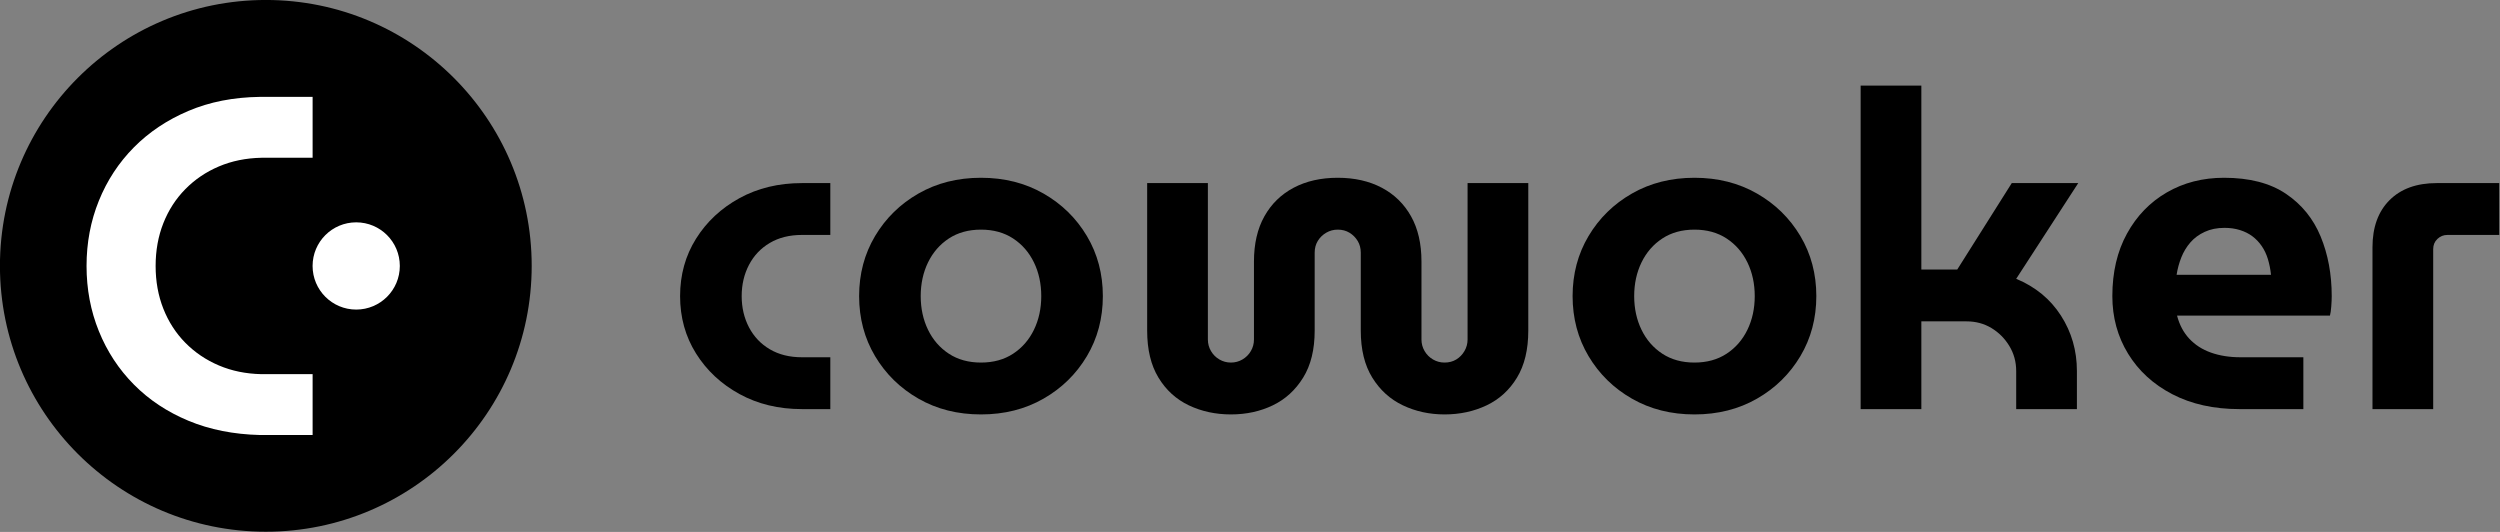
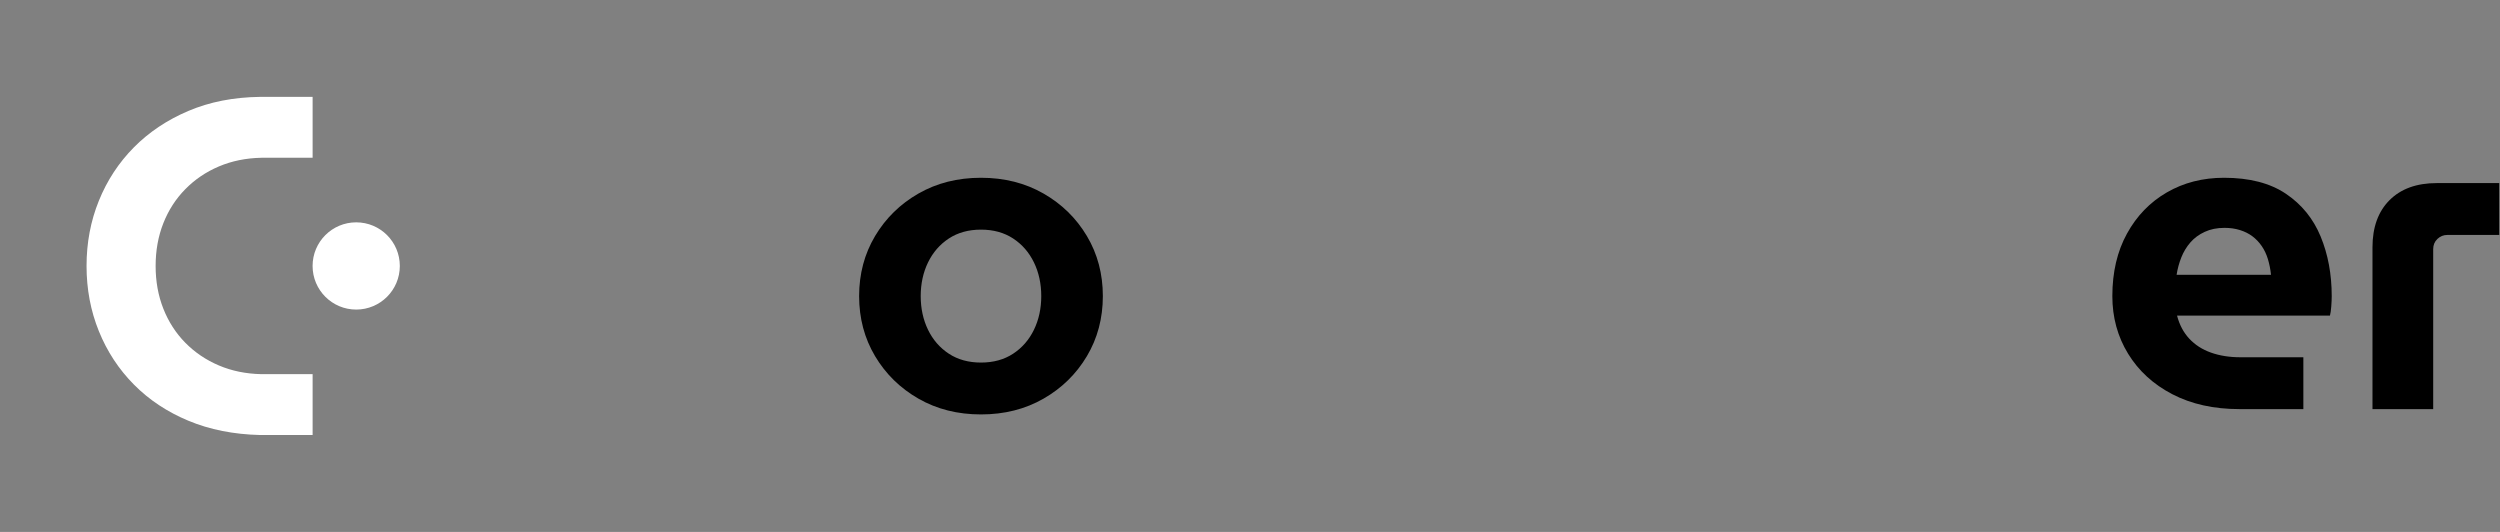
<svg xmlns="http://www.w3.org/2000/svg" width="100%" height="100%" viewBox="0 0 235 50" version="1.1" xml:space="preserve" style="fill-rule:evenodd;clip-rule:evenodd;stroke-linejoin:round;stroke-miterlimit:2;">
  <rect x="0" y="0" width="235" height="50" fill="#808080" stroke="none" />
  <g transform="matrix(1.719,0,0,1.719,-55.341,11.648)">
-     <path d="M76.047,15.595C74.771,15.595 73.632,15.32 72.63,14.771C71.629,14.222 70.837,13.483 70.255,12.554C69.674,11.625 69.383,10.579 69.383,9.416C69.383,8.252 69.674,7.206 70.255,6.277C70.837,5.348 71.629,4.609 72.63,4.06C73.632,3.511 74.771,3.236 76.047,3.236L77.598,3.236L77.598,6.071L76.047,6.071C75.368,6.071 74.783,6.217 74.29,6.508C73.797,6.798 73.418,7.198 73.151,7.707C72.885,8.216 72.751,8.785 72.751,9.416C72.751,10.046 72.885,10.615 73.151,11.124C73.418,11.633 73.797,12.033 74.29,12.323C74.783,12.614 75.368,12.76 76.047,12.76L77.598,12.76L77.598,15.595L76.047,15.595Z" style="fill-rule:nonzero;" />
-     <path d="M85.837,15.886C84.561,15.886 83.422,15.599 82.42,15.025C81.419,14.452 80.627,13.676 80.045,12.699C79.464,11.722 79.173,10.627 79.173,9.416C79.173,8.204 79.464,7.109 80.045,6.132C80.627,5.155 81.419,4.379 82.42,3.806C83.422,3.232 84.561,2.945 85.837,2.945C87.113,2.945 88.252,3.232 89.254,3.806C90.255,4.379 91.047,5.155 91.629,6.132C92.21,7.109 92.501,8.204 92.501,9.416C92.501,10.627 92.21,11.722 91.629,12.699C91.047,13.676 90.255,14.452 89.254,15.025C88.252,15.599 87.113,15.886 85.837,15.886ZM85.837,13.05C86.516,13.05 87.101,12.889 87.594,12.566C88.087,12.243 88.466,11.807 88.733,11.257C88.999,10.708 89.133,10.094 89.133,9.416C89.133,8.737 88.999,8.123 88.733,7.574C88.466,7.025 88.087,6.588 87.594,6.265C87.101,5.942 86.516,5.781 85.837,5.781C85.159,5.781 84.573,5.942 84.08,6.265C83.587,6.588 83.208,7.025 82.941,7.574C82.675,8.123 82.541,8.737 82.541,9.416C82.541,10.094 82.675,10.708 82.941,11.257C83.208,11.807 83.587,12.243 84.08,12.566C84.573,12.889 85.159,13.05 85.837,13.05Z" style="fill-rule:nonzero;" />
-     <path d="M99.504,15.886C98.664,15.886 97.897,15.72 97.202,15.389C96.508,15.058 95.954,14.553 95.542,13.874C95.13,13.196 94.924,12.34 94.924,11.306L94.924,3.236L98.244,3.236L98.244,11.79C98.244,12.017 98.301,12.227 98.414,12.42C98.527,12.614 98.68,12.768 98.874,12.881C99.068,12.994 99.278,13.05 99.504,13.05C99.731,13.05 99.941,12.994 100.134,12.881C100.328,12.768 100.482,12.614 100.595,12.42C100.708,12.227 100.764,12.017 100.764,11.79L100.764,7.525C100.764,6.556 100.954,5.732 101.334,5.054C101.714,4.375 102.247,3.854 102.933,3.491C103.62,3.127 104.424,2.945 105.344,2.945C106.265,2.945 107.069,3.127 107.756,3.491C108.442,3.854 108.975,4.375 109.355,5.054C109.735,5.732 109.924,6.556 109.924,7.525L109.924,11.79C109.924,12.017 109.981,12.227 110.094,12.42C110.207,12.614 110.361,12.768 110.555,12.881C110.748,12.994 110.958,13.05 111.185,13.05C111.427,13.05 111.641,12.994 111.827,12.881C112.013,12.768 112.162,12.614 112.275,12.42C112.388,12.227 112.445,12.017 112.445,11.79L112.445,3.236L115.765,3.236L115.765,11.306C115.765,12.34 115.559,13.196 115.147,13.874C114.735,14.553 114.181,15.058 113.487,15.389C112.792,15.72 112.025,15.886 111.185,15.886C110.361,15.886 109.601,15.72 108.907,15.389C108.212,15.058 107.655,14.553 107.235,13.874C106.815,13.196 106.605,12.34 106.605,11.306L106.605,7.041C106.605,6.798 106.548,6.584 106.435,6.399C106.322,6.213 106.172,6.063 105.987,5.95C105.801,5.837 105.587,5.781 105.344,5.781C105.118,5.781 104.908,5.837 104.714,5.95C104.521,6.063 104.367,6.213 104.254,6.399C104.141,6.584 104.084,6.798 104.084,7.041L104.084,11.306C104.084,12.34 103.874,13.196 103.454,13.874C103.034,14.553 102.481,15.058 101.794,15.389C101.108,15.72 100.344,15.886 99.504,15.886Z" style="fill-rule:nonzero;" />
-     <path d="M124.852,15.886C123.576,15.886 122.437,15.599 121.435,15.025C120.433,14.452 119.642,13.676 119.06,12.699C118.479,11.722 118.188,10.627 118.188,9.416C118.188,8.204 118.479,7.109 119.06,6.132C119.642,5.155 120.433,4.379 121.435,3.806C122.437,3.232 123.576,2.945 124.852,2.945C126.128,2.945 127.267,3.232 128.269,3.806C129.27,4.379 130.062,5.155 130.644,6.132C131.225,7.109 131.516,8.204 131.516,9.416C131.516,10.627 131.225,11.722 130.644,12.699C130.062,13.676 129.27,14.452 128.269,15.025C127.267,15.599 126.128,15.886 124.852,15.886ZM124.852,13.05C125.53,13.05 126.116,12.889 126.609,12.566C127.102,12.243 127.481,11.807 127.748,11.257C128.014,10.708 128.148,10.094 128.148,9.416C128.148,8.737 128.014,8.123 127.748,7.574C127.481,7.025 127.102,6.588 126.609,6.265C126.116,5.942 125.53,5.781 124.852,5.781C124.173,5.781 123.588,5.942 123.095,6.265C122.602,6.588 122.223,7.025 121.956,7.574C121.69,8.123 121.556,8.737 121.556,9.416C121.556,10.094 121.69,10.708 121.956,11.257C122.223,11.807 122.602,12.243 123.095,12.566C123.588,12.889 124.173,13.05 124.852,13.05Z" style="fill-rule:nonzero;" />
-     <path d="M133.939,15.595L133.939,-2.095L137.259,-2.095L137.259,7.962L139.222,7.962L142.203,3.236L145.838,3.236L142.445,8.47C143.495,8.907 144.311,9.577 144.892,10.482C145.474,11.386 145.765,12.396 145.765,13.511L145.765,15.595L142.445,15.595L142.445,13.511C142.445,13.01 142.32,12.554 142.069,12.142C141.819,11.73 141.492,11.403 141.088,11.16C140.684,10.918 140.232,10.797 139.731,10.797L137.259,10.797L137.259,15.595L133.939,15.595Z" style="fill-rule:nonzero;" />
+     <path d="M85.837,15.886C84.561,15.886 83.422,15.599 82.42,15.025C81.419,14.452 80.627,13.676 80.045,12.699C79.464,11.722 79.173,10.627 79.173,9.416C79.173,8.204 79.464,7.109 80.045,6.132C80.627,5.155 81.419,4.379 82.42,3.806C83.422,3.232 84.561,2.945 85.837,2.945C87.113,2.945 88.252,3.232 89.254,3.806C90.255,4.379 91.047,5.155 91.629,6.132C92.21,7.109 92.501,8.204 92.501,9.416C92.501,10.627 92.21,11.722 91.629,12.699C91.047,13.676 90.255,14.452 89.254,15.025C88.252,15.599 87.113,15.886 85.837,15.886M85.837,13.05C86.516,13.05 87.101,12.889 87.594,12.566C88.087,12.243 88.466,11.807 88.733,11.257C88.999,10.708 89.133,10.094 89.133,9.416C89.133,8.737 88.999,8.123 88.733,7.574C88.466,7.025 88.087,6.588 87.594,6.265C87.101,5.942 86.516,5.781 85.837,5.781C85.159,5.781 84.573,5.942 84.08,6.265C83.587,6.588 83.208,7.025 82.941,7.574C82.675,8.123 82.541,8.737 82.541,9.416C82.541,10.094 82.675,10.708 82.941,11.257C83.208,11.807 83.587,12.243 84.08,12.566C84.573,12.889 85.159,13.05 85.837,13.05Z" style="fill-rule:nonzero;" />
    <path d="M154.658,15.595C153.253,15.595 152.029,15.324 150.987,14.783C149.945,14.242 149.137,13.503 148.564,12.566C147.99,11.629 147.703,10.579 147.703,9.416C147.703,8.107 147.97,6.968 148.503,5.999C149.036,5.029 149.763,4.278 150.684,3.745C151.605,3.212 152.647,2.945 153.81,2.945C155.199,2.945 156.326,3.236 157.191,3.818C158.055,4.399 158.689,5.179 159.093,6.156C159.497,7.134 159.699,8.22 159.699,9.416C159.699,9.577 159.691,9.767 159.674,9.985C159.658,10.203 159.634,10.369 159.602,10.482L151.241,10.482C151.371,10.983 151.593,11.403 151.908,11.742C152.223,12.081 152.619,12.336 153.095,12.505C153.572,12.675 154.109,12.76 154.707,12.76L158.148,12.76L158.148,15.595L154.658,15.595ZM151.217,8.252L156.379,8.252C156.347,7.945 156.29,7.659 156.209,7.392C156.128,7.126 156.015,6.887 155.87,6.677C155.725,6.467 155.555,6.29 155.361,6.144C155.167,5.999 154.941,5.886 154.683,5.805C154.424,5.724 154.141,5.684 153.834,5.684C153.43,5.684 153.071,5.756 152.756,5.902C152.441,6.047 152.178,6.241 151.968,6.483C151.758,6.726 151.593,7 151.472,7.307C151.351,7.614 151.266,7.929 151.217,8.252Z" style="fill-rule:nonzero;" />
    <path d="M161.928,15.595L161.928,6.75C161.928,5.651 162.239,4.791 162.861,4.169C163.483,3.547 164.343,3.236 165.442,3.236L168.859,3.236L168.859,6.071L166.023,6.071C165.813,6.071 165.632,6.144 165.478,6.29C165.325,6.435 165.248,6.621 165.248,6.847L165.248,15.595L161.928,15.595Z" style="fill-rule:nonzero;" />
  </g>
  <g transform="matrix(1.164,0,0,1.164,-17.912,-8.218)">
-     <circle cx="36.855" cy="28.529" r="21.471" />
-   </g>
+     </g>
  <g transform="matrix(2.363,0,0,2.363,-135.105,22.304)">
    <path d="M67.516,7.866C66.466,7.84 65.518,7.652 64.672,7.299C63.827,6.947 63.103,6.467 62.501,5.858C61.899,5.25 61.434,4.542 61.108,3.735C60.781,2.928 60.618,2.063 60.618,1.141C60.618,0.218 60.781,-0.646 61.108,-1.453C61.434,-2.26 61.899,-2.968 62.501,-3.577C63.103,-4.185 63.827,-4.669 64.672,-5.027C65.518,-5.386 66.466,-5.572 67.516,-5.585L69.611,-5.585L69.611,-3.163L67.574,-3.163C66.959,-3.151 66.395,-3.035 65.883,-2.818C65.37,-2.6 64.925,-2.299 64.547,-1.914C64.169,-1.53 63.878,-1.079 63.673,-0.56C63.468,-0.041 63.366,0.526 63.366,1.141C63.366,1.756 63.468,2.322 63.673,2.841C63.878,3.36 64.169,3.812 64.547,4.196C64.925,4.58 65.37,4.881 65.883,5.099C66.395,5.317 66.959,5.432 67.574,5.445L69.611,5.445L69.611,7.866L67.516,7.866Z" style="fill:white;fill-rule:nonzero;" />
  </g>
  <g transform="matrix(1,0,0,1,-5.276,-1.755)">
    <circle cx="38.759" cy="26.755" r="4.1" style="fill:white;" />
  </g>
</svg>